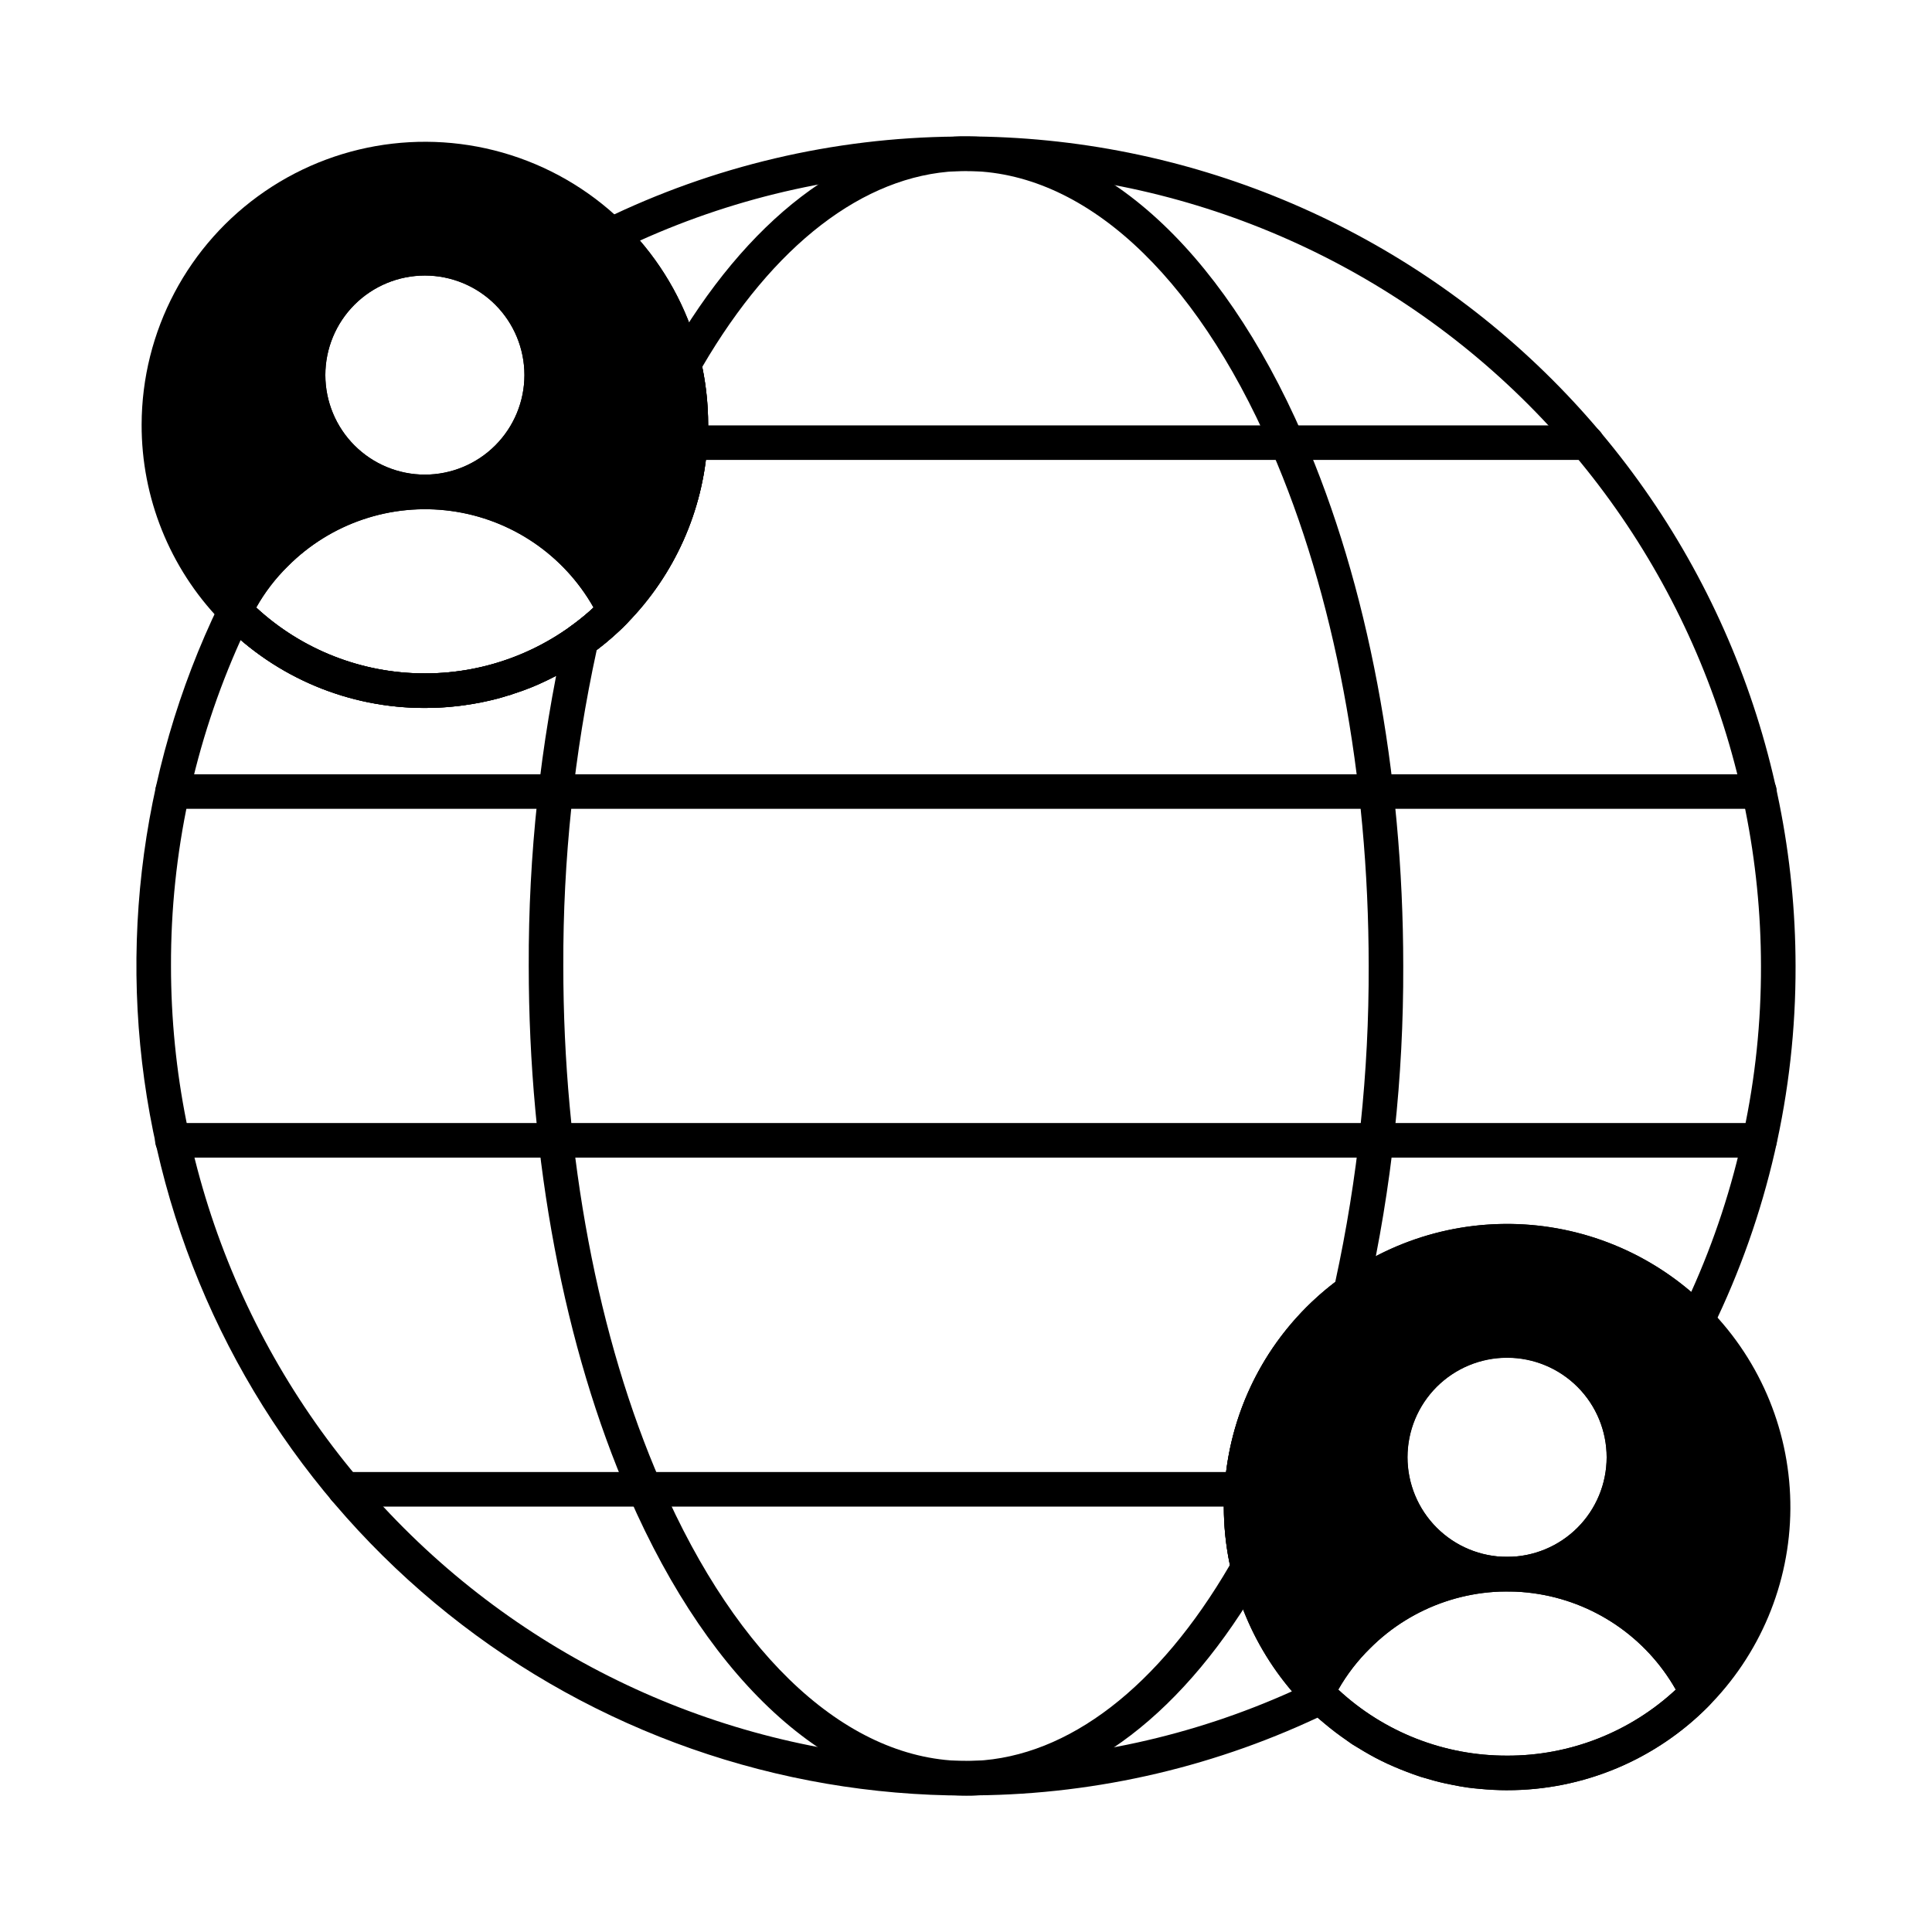
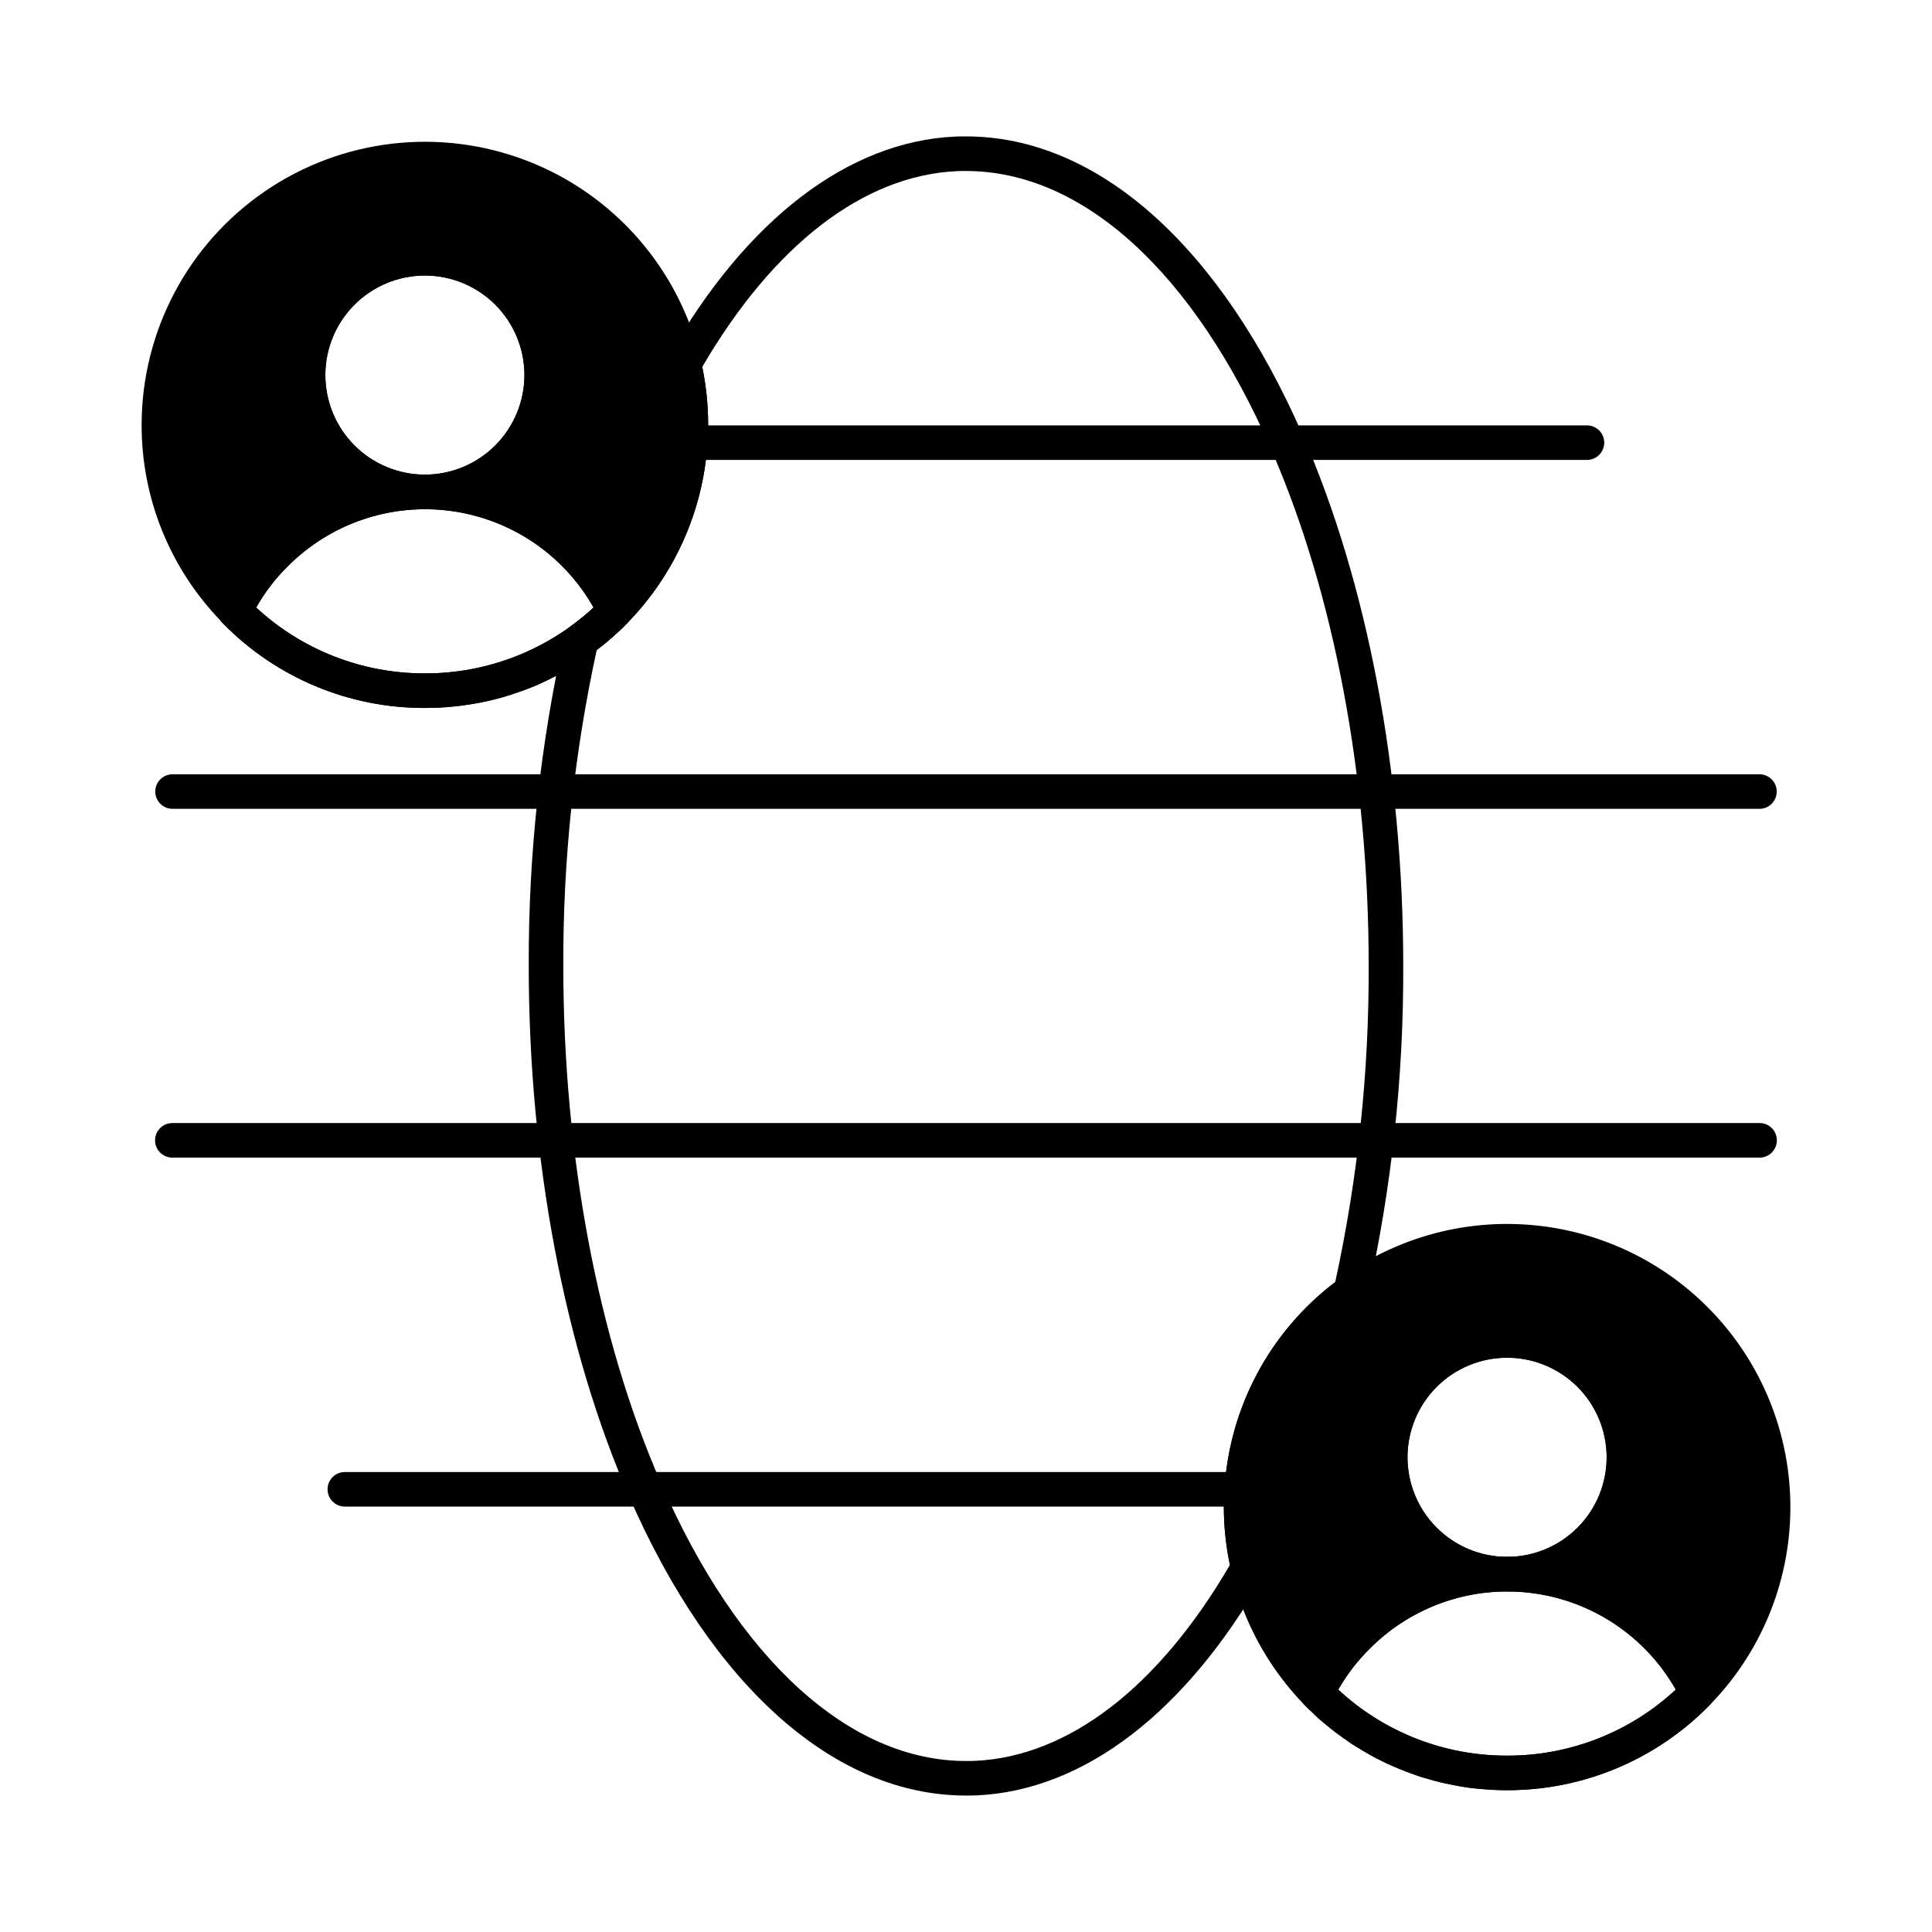
<svg xmlns="http://www.w3.org/2000/svg" fill="#000000" width="800px" height="800px" version="1.1" viewBox="144 144 512 512">
  <g>
-     <path d="m400 619.84c-49.883-0.02-98.273-16.992-137.24-48.137-38.961-31.145-66.18-74.609-77.188-123.26-11.008-48.652-5.148-99.598 16.613-144.48 0.652-1.336 1.91-2.273 3.379-2.516 1.465-0.238 2.957 0.246 4 1.305 11.078 11.262 25.824 18.172 41.566 19.48 15.738 1.305 31.426-3.078 44.207-12.359 2.992-2.133 5.789-4.535 8.344-7.18 10.98-11.23 17.59-26.008 18.645-41.68 0.133-1.523 0.176-2.992 0.176-4.461-0.004-5.062-0.578-10.113-1.719-15.047-2.856-12.141-9.121-23.215-18.059-31.918-1.066-1.039-1.562-2.535-1.324-4.008 0.238-1.473 1.176-2.734 2.516-3.387 29.082-14.195 60.973-21.711 93.332-21.996 0.824-0.047 1.762-0.047 2.75-0.047v0.004c58.285 0.062 114.16 23.246 155.38 64.461 41.215 41.215 64.398 97.094 64.465 155.38 0.094 33.273-7.441 66.129-22.035 96.035-0.652 1.336-1.914 2.273-3.379 2.512-1.469 0.238-2.961-0.246-4.004-1.309-11.938-12.148-28.113-19.207-45.137-19.691-17.027-0.48-33.578 5.644-46.184 17.098-12.605 11.449-20.289 27.34-21.438 44.332-0.137 1.539-0.176 2.953-0.176 4.379-0.008 5.07 0.582 10.125 1.75 15.059 2.731 11.723 8.625 22.465 17.047 31.062 0.234 0.258 0.484 0.5 0.754 0.723 1.16 1.02 1.738 2.551 1.543 4.082-0.195 1.523-1.137 2.844-2.512 3.527-29.086 14.176-60.969 21.688-93.324 21.984-0.82 0.051-1.762 0.051-2.75 0.051zm-192.22-306.24c-12.258 27.148-18.555 56.605-18.465 86.395 0.008 55.871 22.211 109.45 61.719 148.96 39.508 39.512 93.09 61.711 148.96 61.723 0.824 0 1.637 0 2.477-0.043 28.941-0.25 57.516-6.519 83.906-18.406-11.637-13.629-18.039-30.957-18.051-48.879 0-1.691 0.051-3.383 0.203-5.078 1.27-18.602 9.418-36.059 22.859-48.98 13.438-12.922 31.203-20.375 49.84-20.914 18.633-0.539 36.801 5.879 50.961 18 12.266-27.145 18.57-56.598 18.488-86.383-0.066-55.859-22.281-109.41-61.781-148.91-39.496-39.496-93.047-61.715-148.9-61.777-0.852 0-1.641 0-2.481 0.043l-0.004-0.004c-28.953 0.242-57.539 6.516-83.934 18.418 7.844 9.098 13.379 19.957 16.125 31.652 1.297 5.617 1.953 11.359 1.957 17.125 0 1.742-0.055 3.473-0.203 5.16-1.207 17.809-8.727 34.605-21.211 47.363-2.922 3.023-6.117 5.777-9.543 8.223-13.652 9.91-30.246 14.934-47.102 14.266-16.859-0.672-33-6.996-45.824-17.957z" />
    <path d="m400 619.84c-34.809 0-67.328-28.914-89.312-79.328-17.125-39.273-26.566-89.176-26.566-140.52-0.105-29.41 3.066-58.738 9.461-87.445 0.246-1.094 0.891-2.059 1.801-2.711 2.981-2.125 5.758-4.519 8.301-7.148 10.98-11.23 17.59-26.008 18.645-41.68 0.133-1.523 0.176-2.992 0.176-4.461-0.004-5.062-0.578-10.113-1.719-15.047-0.258-1.121-0.082-2.301 0.492-3.301 20.609-36.098 47.531-56.68 75.805-58.004 0.984-0.047 1.922-0.047 2.918-0.047 34.809 0 67.328 28.914 89.312 79.328 17.121 39.293 26.562 89.176 26.562 140.52 0.105 29.406-3.066 58.734-9.457 87.441-0.25 1.086-0.883 2.043-1.781 2.691-15.848 11.426-25.742 29.348-26.969 48.844-0.137 1.539-0.176 2.953-0.176 4.379-0.008 5.07 0.582 10.125 1.75 15.059 0.277 1.129 0.113 2.32-0.457 3.332-20.621 36.113-47.551 56.723-75.875 58.047-0.98 0.051-1.922 0.051-2.91 0.051zm-97.863-303.59c-5.984 27.512-8.953 55.594-8.855 83.75 0 50.109 9.16 98.715 25.812 136.85 20.473 47.023 50.129 73.945 81.098 73.832 0.77 0 1.508 0 2.289-0.043 24.699-1.145 48.598-19.559 67.449-51.902h0.008c-1.07-5.059-1.605-10.215-1.605-15.383 0-1.691 0.051-3.383 0.203-5.078 1.383-21.566 12.082-41.461 29.312-54.504 5.992-27.52 8.965-55.609 8.867-83.773 0-50.102-9.16-98.711-25.816-136.85-20.441-46.926-49.914-73.832-80.898-73.832-0.852 0-1.641 0-2.481 0.043-24.656 1.141-48.551 19.543-67.414 51.875l-0.004-0.004c1.035 5.039 1.559 10.172 1.562 15.32 0 1.742-0.055 3.473-0.203 5.16-1.207 17.809-8.727 34.605-21.211 47.363-2.512 2.602-5.227 5-8.113 7.176z" />
    <path d="m564.56 265.89h-237.66c-2.527 0-4.578-2.051-4.578-4.582 0-2.527 2.051-4.578 4.578-4.578h237.66c2.527 0 4.578 2.051 4.578 4.578 0 2.531-2.051 4.582-4.578 4.582z" />
    <path d="m610.27 358.35h-420.54c-2.531 0-4.582-2.051-4.582-4.582 0-2.527 2.051-4.578 4.582-4.578h420.54c2.531 0 4.582 2.051 4.582 4.578 0 2.531-2.051 4.582-4.582 4.582z" />
    <path d="m610.31 450.78h-420.64c-2.527 0-4.578-2.051-4.578-4.578 0-2.531 2.051-4.582 4.578-4.582h420.64c2.527 0 4.578 2.051 4.578 4.582 0 2.527-2.051 4.578-4.578 4.578z" />
    <path d="m473.1 543.26h-237.71c-2.531 0-4.582-2.047-4.582-4.578s2.051-4.582 4.582-4.582h237.71c2.527 0 4.578 2.051 4.578 4.582s-2.051 4.578-4.578 4.578z" />
    <path d="m596.94 490.82c-13.586-13.832-32-21.871-51.383-22.43-19.379-0.562-38.227 6.402-52.59 19.43-14.359 13.027-23.125 31.105-24.453 50.449-0.137 1.695-0.184 3.391-0.184 5.082v0.004c0.039 19.543 7.66 38.309 21.254 52.352 0.09 0.047 0.137 0.137 0.184 0.184l1.098 1.098c0.109 0.121 0.234 0.227 0.367 0.32 0.734 0.734 1.512 1.418 2.246 2.152h-0.004c0.098 0.035 0.176 0.098 0.23 0.184 0.871 0.734 1.785 1.512 2.703 2.246 0.918 0.734 1.922 1.512 2.887 2.199 0.961 0.688 1.969 1.418 2.977 2.106 2.062 1.281 4.121 2.519 6.273 3.664 1.055 0.551 2.152 1.098 3.25 1.602 1.098 0.504 2.199 0.961 3.297 1.418 1.098 0.457 2.246 0.871 3.344 1.281l0.004 0.004c1.32 0.496 2.664 0.922 4.027 1.281 2.109 0.633 4.25 1.152 6.414 1.559 1.375 0.273 2.793 0.551 4.215 0.734 1.008 0.137 1.969 0.23 2.977 0.32 2.426 0.23 4.856 0.367 7.328 0.367v-0.004c19.828 0.016 38.855-7.82 52.922-21.793 14.066-13.973 22.027-32.949 22.145-52.777 0.117-19.824-7.625-38.895-21.527-53.031zm-79.922 39.391c0-6.996 2.781-13.707 7.727-18.656 4.949-4.945 11.656-7.727 18.656-7.727 6.996 0 13.707 2.781 18.652 7.727 4.949 4.949 7.727 11.66 7.727 18.656 0 6.996-2.777 13.707-7.727 18.652-4.945 4.949-11.656 7.727-18.652 7.727-6.996-0.012-13.699-2.793-18.641-7.738-4.945-4.945-7.731-11.648-7.742-18.641zm26.383 79.051c-16.598 0.055-32.594-6.199-44.75-17.496 2.293-4.019 5.129-7.703 8.43-10.945 11.336-11.352 27.324-16.754 43.223-14.605 15.898 2.148 29.879 11.602 37.797 25.551-12.145 11.289-28.121 17.543-44.699 17.496z" />
    <path d="m597.86 590.67c-7-14.562-19.586-25.68-34.902-30.824-6.289-2.176-12.902-3.273-19.555-3.254-11.359 0.035-22.48 3.246-32.113 9.266-9.633 6.019-17.387 14.617-22.391 24.812-0.801 1.664-0.531 3.648 0.688 5.039 0.09 0.047 0.137 0.137 0.184 0.184l1.098 1.098c0.109 0.121 0.234 0.227 0.367 0.32 0.734 0.734 1.512 1.418 2.246 2.152h-0.004c0.098 0.035 0.176 0.098 0.23 0.184 0.871 0.734 1.785 1.512 2.703 2.246 0.918 0.734 1.922 1.512 2.887 2.199 0.961 0.688 1.969 1.418 2.977 2.106 2.062 1.281 4.121 2.519 6.273 3.664 1.055 0.551 2.152 1.098 3.25 1.602 1.098 0.504 2.199 0.961 3.297 1.418 1.098 0.457 2.246 0.871 3.344 1.281l0.004 0.004c1.32 0.496 2.664 0.922 4.027 1.281 2.109 0.633 4.25 1.152 6.414 1.559 1.375 0.273 2.793 0.551 4.215 0.734 1.008 0.137 1.969 0.23 2.977 0.32 2.426 0.23 4.856 0.367 7.328 0.367v-0.004c20.184 0.039 39.531-8.09 53.633-22.531 1.367-1.383 1.699-3.488 0.824-5.223zm-54.457 18.594c-16.598 0.055-32.594-6.199-44.75-17.496 2.293-4.019 5.129-7.703 8.43-10.945 11.336-11.352 27.324-16.754 43.223-14.605 15.898 2.148 29.879 11.602 37.797 25.551-12.145 11.289-28.121 17.543-44.699 17.496z" />
    <path d="m543.4 494.62c-10.262-0.004-20.023 4.434-26.773 12.16-6.75 7.731-9.832 18-8.449 28.168 1.383 10.172 7.094 19.246 15.664 24.891 5.797 3.852 12.598 5.906 19.559 5.906 6.957 0 13.762-2.055 19.555-5.906 8.57-5.644 14.281-14.719 15.664-24.891 1.383-10.168-1.695-20.438-8.445-28.168-6.75-7.727-16.512-12.164-26.773-12.16zm0 61.969v-0.004c-7.008 0.008-13.727-2.769-18.684-7.723-4.957-4.949-7.742-11.668-7.746-18.672 0-7.004 2.781-13.727 7.734-18.68s11.672-7.734 18.68-7.731c7.004 0 13.723 2.785 18.672 7.742 4.953 4.957 7.731 11.676 7.723 18.684-0.008 6.992-2.793 13.699-7.738 18.645-4.945 4.945-11.648 7.727-18.641 7.734z" />
    <path d="m311.1 303.91c-4.961-10.234-12.707-18.859-22.348-24.895-9.637-6.035-20.781-9.234-32.152-9.23-16.039-0.023-31.422 6.359-42.734 17.727-4.84 4.746-8.82 10.293-11.77 16.398-0.695 1.441-0.59 3.141 0.273 4.488 0.062 0.125 0.16 0.238 0.277 0.32 0.09 0.148 0.199 0.285 0.32 0.41 0.047 0.047 0.047 0.047 0.09 0.047 14.082 14.406 33.395 22.5 53.543 22.441 1.238 0 2.519-0.047 3.754-0.09 1.375-0.047 2.703-0.184 4.078-0.32 1.008-0.09 2.016-0.23 2.977-0.367 2.856-0.398 5.684-0.965 8.473-1.695 0.824-0.23 1.648-0.457 2.473-0.734 0.594-0.133 1.176-0.316 1.742-0.547 1.602-0.504 3.16-1.055 4.719-1.695 1.145-0.457 2.289-0.961 3.434-1.512 0.824-0.367 1.602-0.777 2.426-1.191 1.098-0.551 2.199-1.145 3.297-1.785 0.594-0.367 1.238-0.734 1.832-1.098 1.055-0.594 2.062-1.281 3.07-1.969 0.641-0.457 1.238-0.871 1.832-1.328 0.871-0.594 1.695-1.238 2.519-1.879 0.824-0.641 1.559-1.238 2.336-1.922v-0.004c0.133-0.09 0.258-0.199 0.363-0.32 0.688-0.594 1.418-1.191 2.106-1.879 0.777-0.688 1.512-1.418 2.246-2.199 1.324-1.387 1.652-3.445 0.824-5.172zm-54.504 18.551 0.004-0.004c-16.57 0.043-32.543-6.191-44.703-17.449 2.273-4.043 5.113-7.746 8.426-10.992 11.332-11.355 27.32-16.762 43.219-14.602 15.895 2.156 29.867 11.629 37.758 25.594-12.16 11.258-28.129 17.492-44.699 17.449z" />
    <path d="m256.6 207.86c-9.426 0.004-18.461 3.75-25.121 10.41-6.664 6.664-10.406 15.703-10.402 25.125 0 9.422 3.742 18.461 10.406 25.121 6.664 6.664 15.699 10.406 25.121 10.41 9.422 0 18.461-3.742 25.125-10.402 6.664-6.664 10.41-15.699 10.41-25.121-0.008-9.426-3.754-18.461-10.418-25.125-6.664-6.66-15.699-10.41-25.121-10.418zm0 61.922c-7 0-13.707-2.777-18.656-7.727-4.945-4.945-7.727-11.656-7.727-18.652s2.781-13.707 7.727-18.656c4.949-4.945 11.656-7.727 18.656-7.727 6.996 0 13.707 2.781 18.652 7.727 4.949 4.949 7.727 11.66 7.727 18.656-0.016 6.992-2.801 13.691-7.746 18.637-4.941 4.941-11.645 7.727-18.633 7.742z" />
    <path d="m329.7 239.42c-5.684-24.09-22.875-43.832-45.953-52.777-23.082-8.941-49.086-5.934-69.516 8.039-20.43 13.973-32.66 37.113-32.699 61.867-0.043 19.332 7.43 37.922 20.84 51.848 0.062 0.125 0.16 0.238 0.277 0.32 0.137 0.137 0.273 0.32 0.414 0.457h-0.004c14.082 14.406 33.395 22.5 53.543 22.441 1.238 0 2.519-0.047 3.754-0.09 1.375-0.047 2.703-0.184 4.078-0.32 1.008-0.09 2.016-0.23 2.977-0.367 2.856-0.398 5.684-0.965 8.473-1.695 0.824-0.23 1.648-0.457 2.473-0.734 0.594-0.133 1.176-0.316 1.742-0.547 1.602-0.504 3.16-1.055 4.719-1.695 1.145-0.457 2.289-0.961 3.434-1.512 0.824-0.367 1.602-0.777 2.426-1.191 1.098-0.551 2.199-1.145 3.297-1.785 0.594-0.367 1.238-0.734 1.832-1.098 1.055-0.594 2.062-1.281 3.07-1.969 0.641-0.457 1.238-0.871 1.832-1.328 0.871-0.594 1.695-1.238 2.519-1.879 0.824-0.641 1.559-1.238 2.336-1.922v-0.004c0.133-0.09 0.258-0.199 0.363-0.32 0.688-0.594 1.418-1.191 2.106-1.879 0.777-0.688 1.512-1.418 2.246-2.199 12.465-12.77 19.98-29.555 21.207-47.355 0.137-1.695 0.184-3.434 0.184-5.176 0.008-5.766-0.656-11.516-1.969-17.129zm-99.48 3.984c0-6.996 2.781-13.707 7.727-18.656 4.949-4.945 11.656-7.727 18.656-7.727 6.996 0 13.707 2.781 18.652 7.727 4.949 4.949 7.727 11.66 7.727 18.656s-2.777 13.707-7.727 18.652c-4.945 4.949-11.656 7.727-18.652 7.727-6.996-0.008-13.699-2.789-18.645-7.734-4.945-4.945-7.731-11.652-7.738-18.645zm26.383 79.051c-16.57 0.043-32.543-6.191-44.703-17.449 2.273-4.043 5.113-7.746 8.426-10.992 11.332-11.355 27.32-16.762 43.219-14.602 15.895 2.156 29.867 11.629 37.758 25.594-12.16 11.258-28.129 17.492-44.699 17.449z" />
  </g>
</svg>